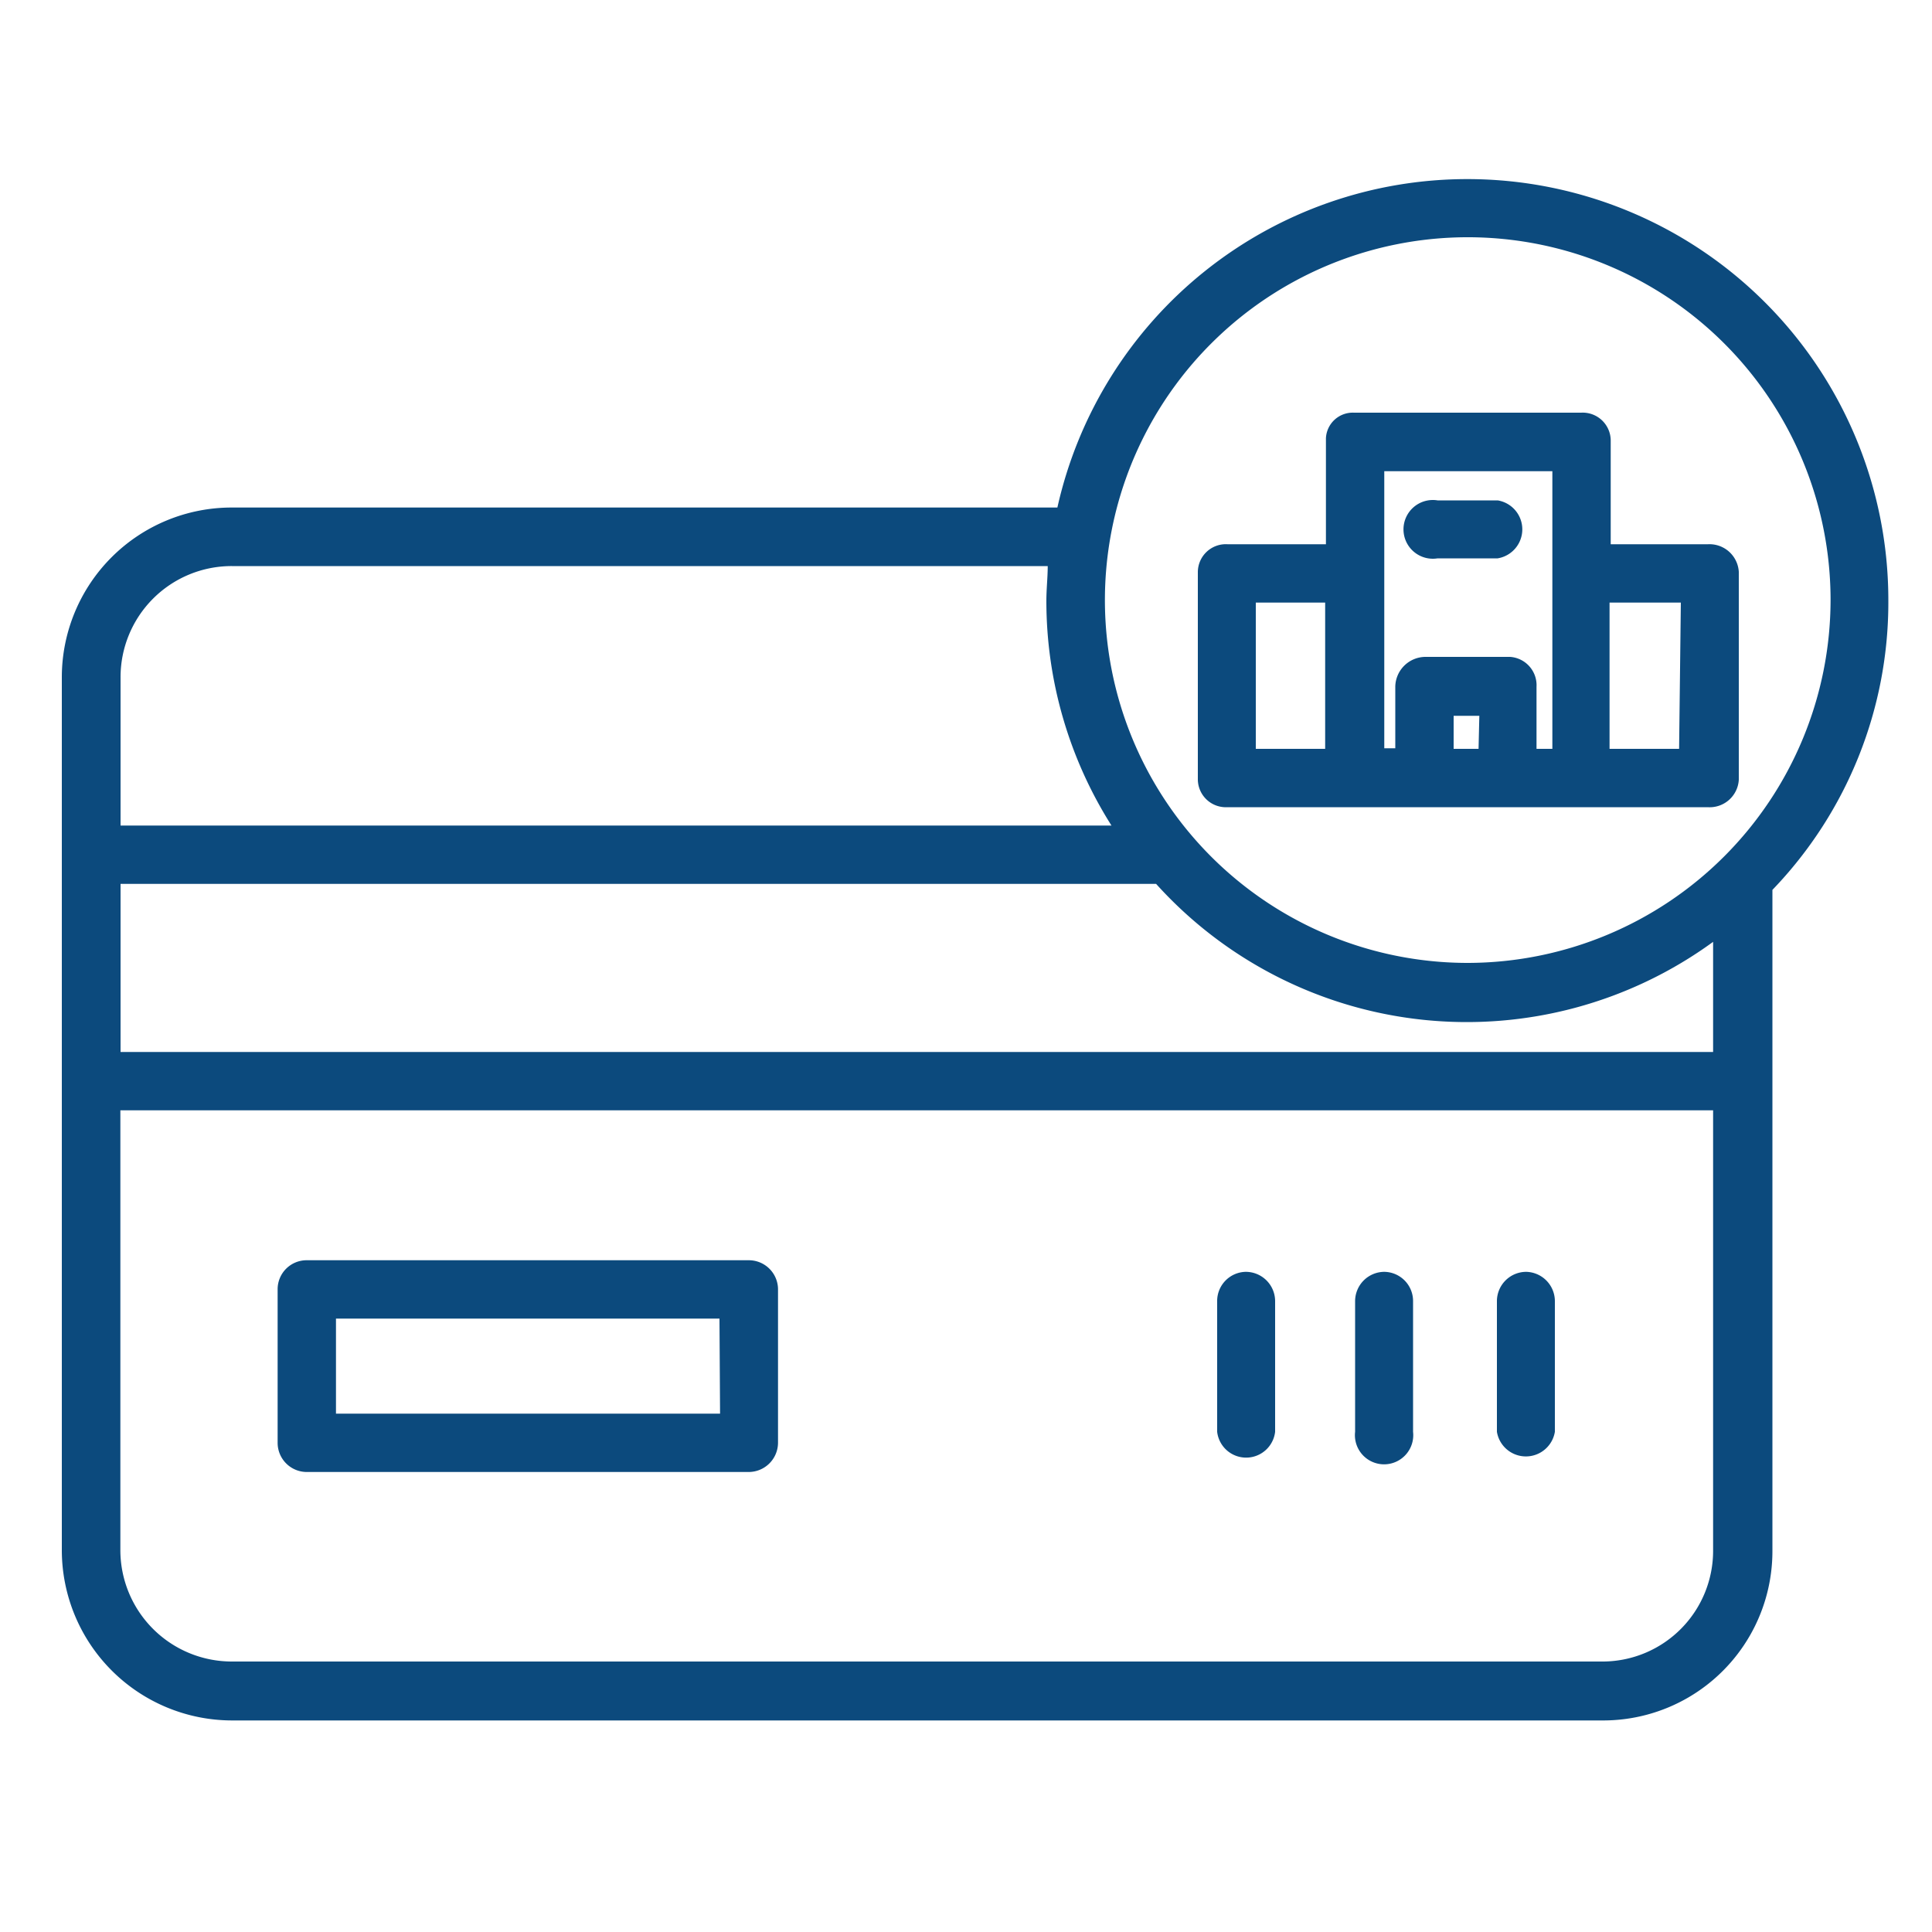
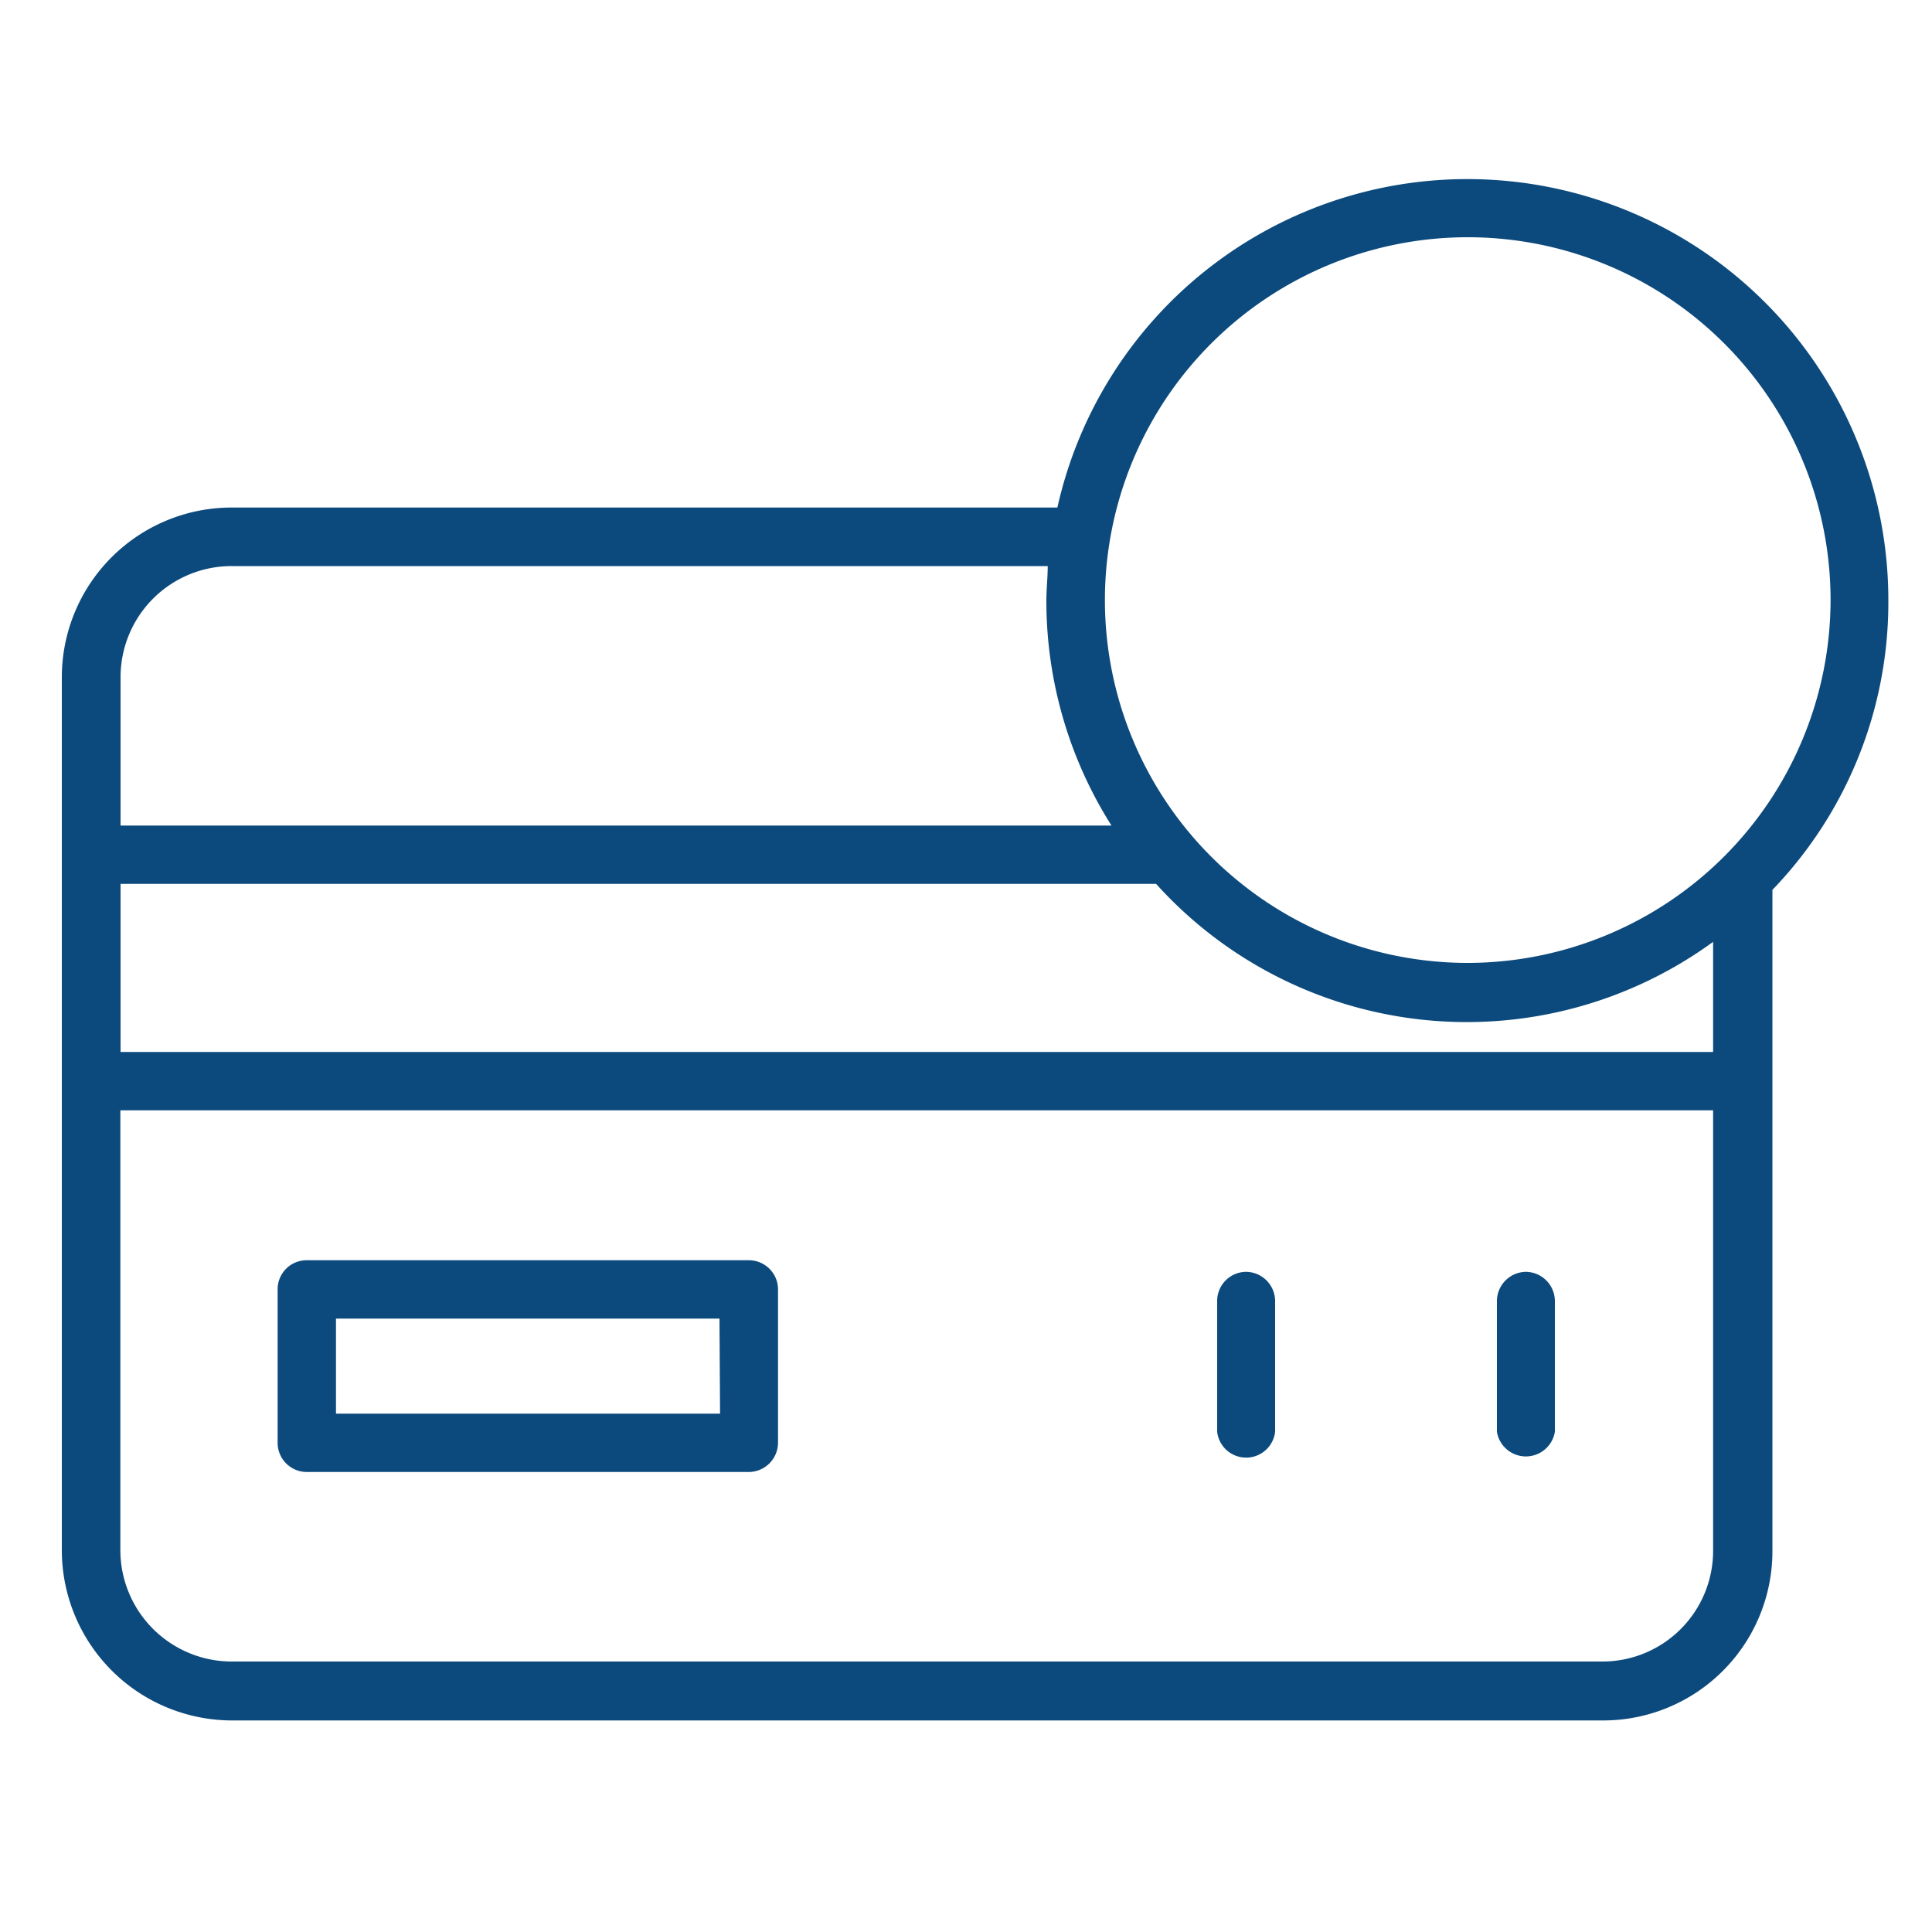
<svg xmlns="http://www.w3.org/2000/svg" viewBox="0 0 100 100">
  <title>icon-card-navy</title>
  <path d="M40.27,66.74a1.51,1.51,0,0,0-1.51-1.51H15.88a1.5,1.5,0,0,0-1.51,1.51v7.94a1.51,1.51,0,0,0,1.51,1.51H38.76a1.52,1.52,0,0,0,1.51-1.51Zm-3,6.43H17.39V68.25H37.24Z" style="fill:#0c4a7d" />
  <path d="M64.47,65.83A1.51,1.51,0,0,0,63,67.34v6.77a1.51,1.51,0,0,0,3,0V67.34A1.52,1.52,0,0,0,64.47,65.83Z" style="fill:#0c4a7d" />
-   <path d="M71.65,65.83a1.52,1.52,0,0,0-1.51,1.51v6.77a1.51,1.51,0,1,0,3,0V67.34A1.51,1.51,0,0,0,71.65,65.83Z" style="fill:#0c4a7d" />
  <path d="M79,65.83a1.52,1.52,0,0,0-1.52,1.51v6.77a1.52,1.52,0,0,0,3,0V67.34A1.52,1.52,0,0,0,79,65.83Z" style="fill:#0c4a7d" />
  <path d="M76,9.27a21.74,21.74,0,0,0-21.27,17H12a8.79,8.79,0,0,0-8.8,8.77V80.23A8.82,8.82,0,0,0,12,89.05H83a8.76,8.76,0,0,0,8.74-8.78V46.06a21.45,21.45,0,0,0,6-15A21.79,21.79,0,0,0,76,9.27ZM12,29.3H54.23c0,.57-.07,1.19-.07,1.79a21.73,21.73,0,0,0,3.37,11.64H6.24V35.07A5.75,5.75,0,0,1,12,29.3ZM88.67,54.45H6.24v-8.7h53.6a21.65,21.65,0,0,0,28.83,3ZM83,86H12a5.77,5.77,0,0,1-5.77-5.78h0V57.47H88.67V80.23A5.73,5.73,0,0,1,83,86ZM76,49.84A18.78,18.78,0,1,1,94.75,31.06h0A18.81,18.81,0,0,1,76,49.84Z" style="fill:#0c4a7d" />
-   <path d="M83.37,28.17V22.78a1.45,1.45,0,0,0-1.53-1.42H70.08a1.39,1.39,0,0,0-1.45,1.32v5.49H63.54A1.45,1.45,0,0,0,62,29.6V40.36a1.45,1.45,0,0,0,1.53,1.42H88.39A1.51,1.51,0,0,0,90,40.36V29.6a1.52,1.52,0,0,0-1.6-1.43ZM65,31.19h3.59v7.57H65Zm11.53,7.57H75.24V37.05h1.33Zm3,0V35.55A1.47,1.47,0,0,0,78.16,34H73.79a1.57,1.57,0,0,0-1.57,1.52v3.21h-.57v-9s0-.09,0-.13,0-.09,0-.13V24.39h8.7V38.76Zm7.38,0h-3.6V31.19H87Z" style="fill:#0c4a7d" />
-   <path d="M77.52,25.9H74.41a1.52,1.52,0,1,0,0,3h3.11a1.52,1.52,0,0,0,0-3Z" style="fill:#0c4a7d" />
</svg>